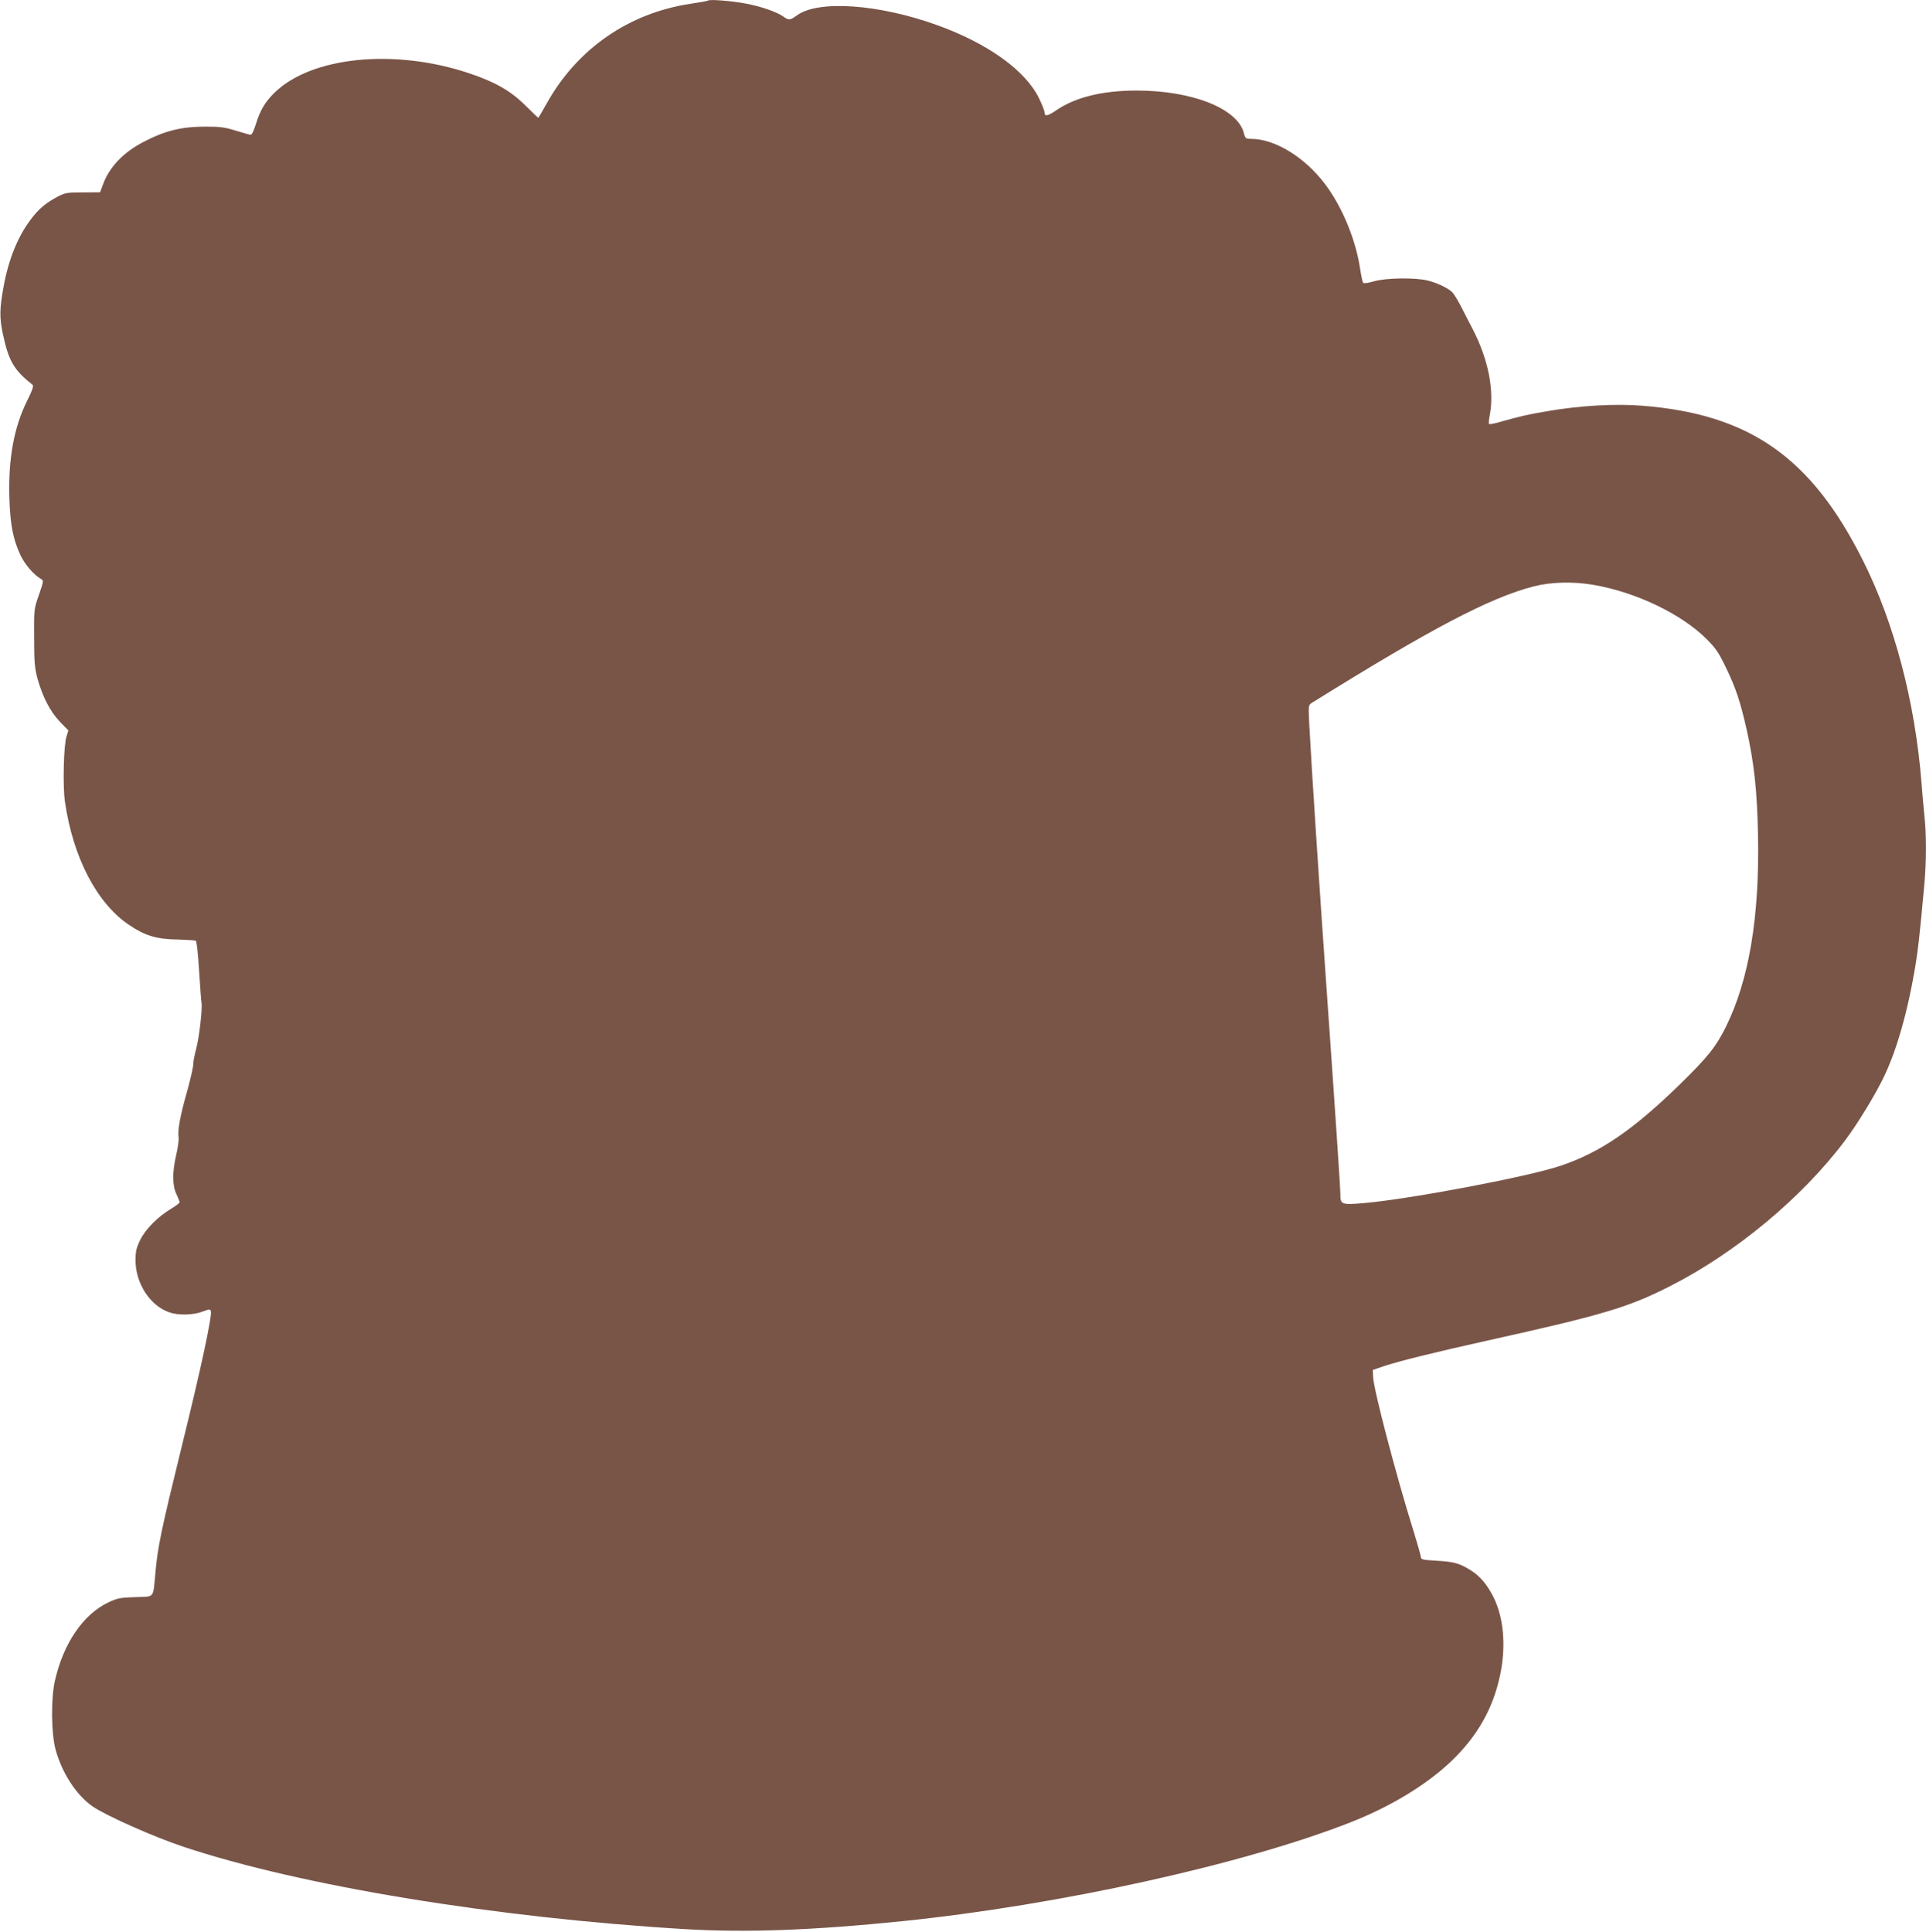
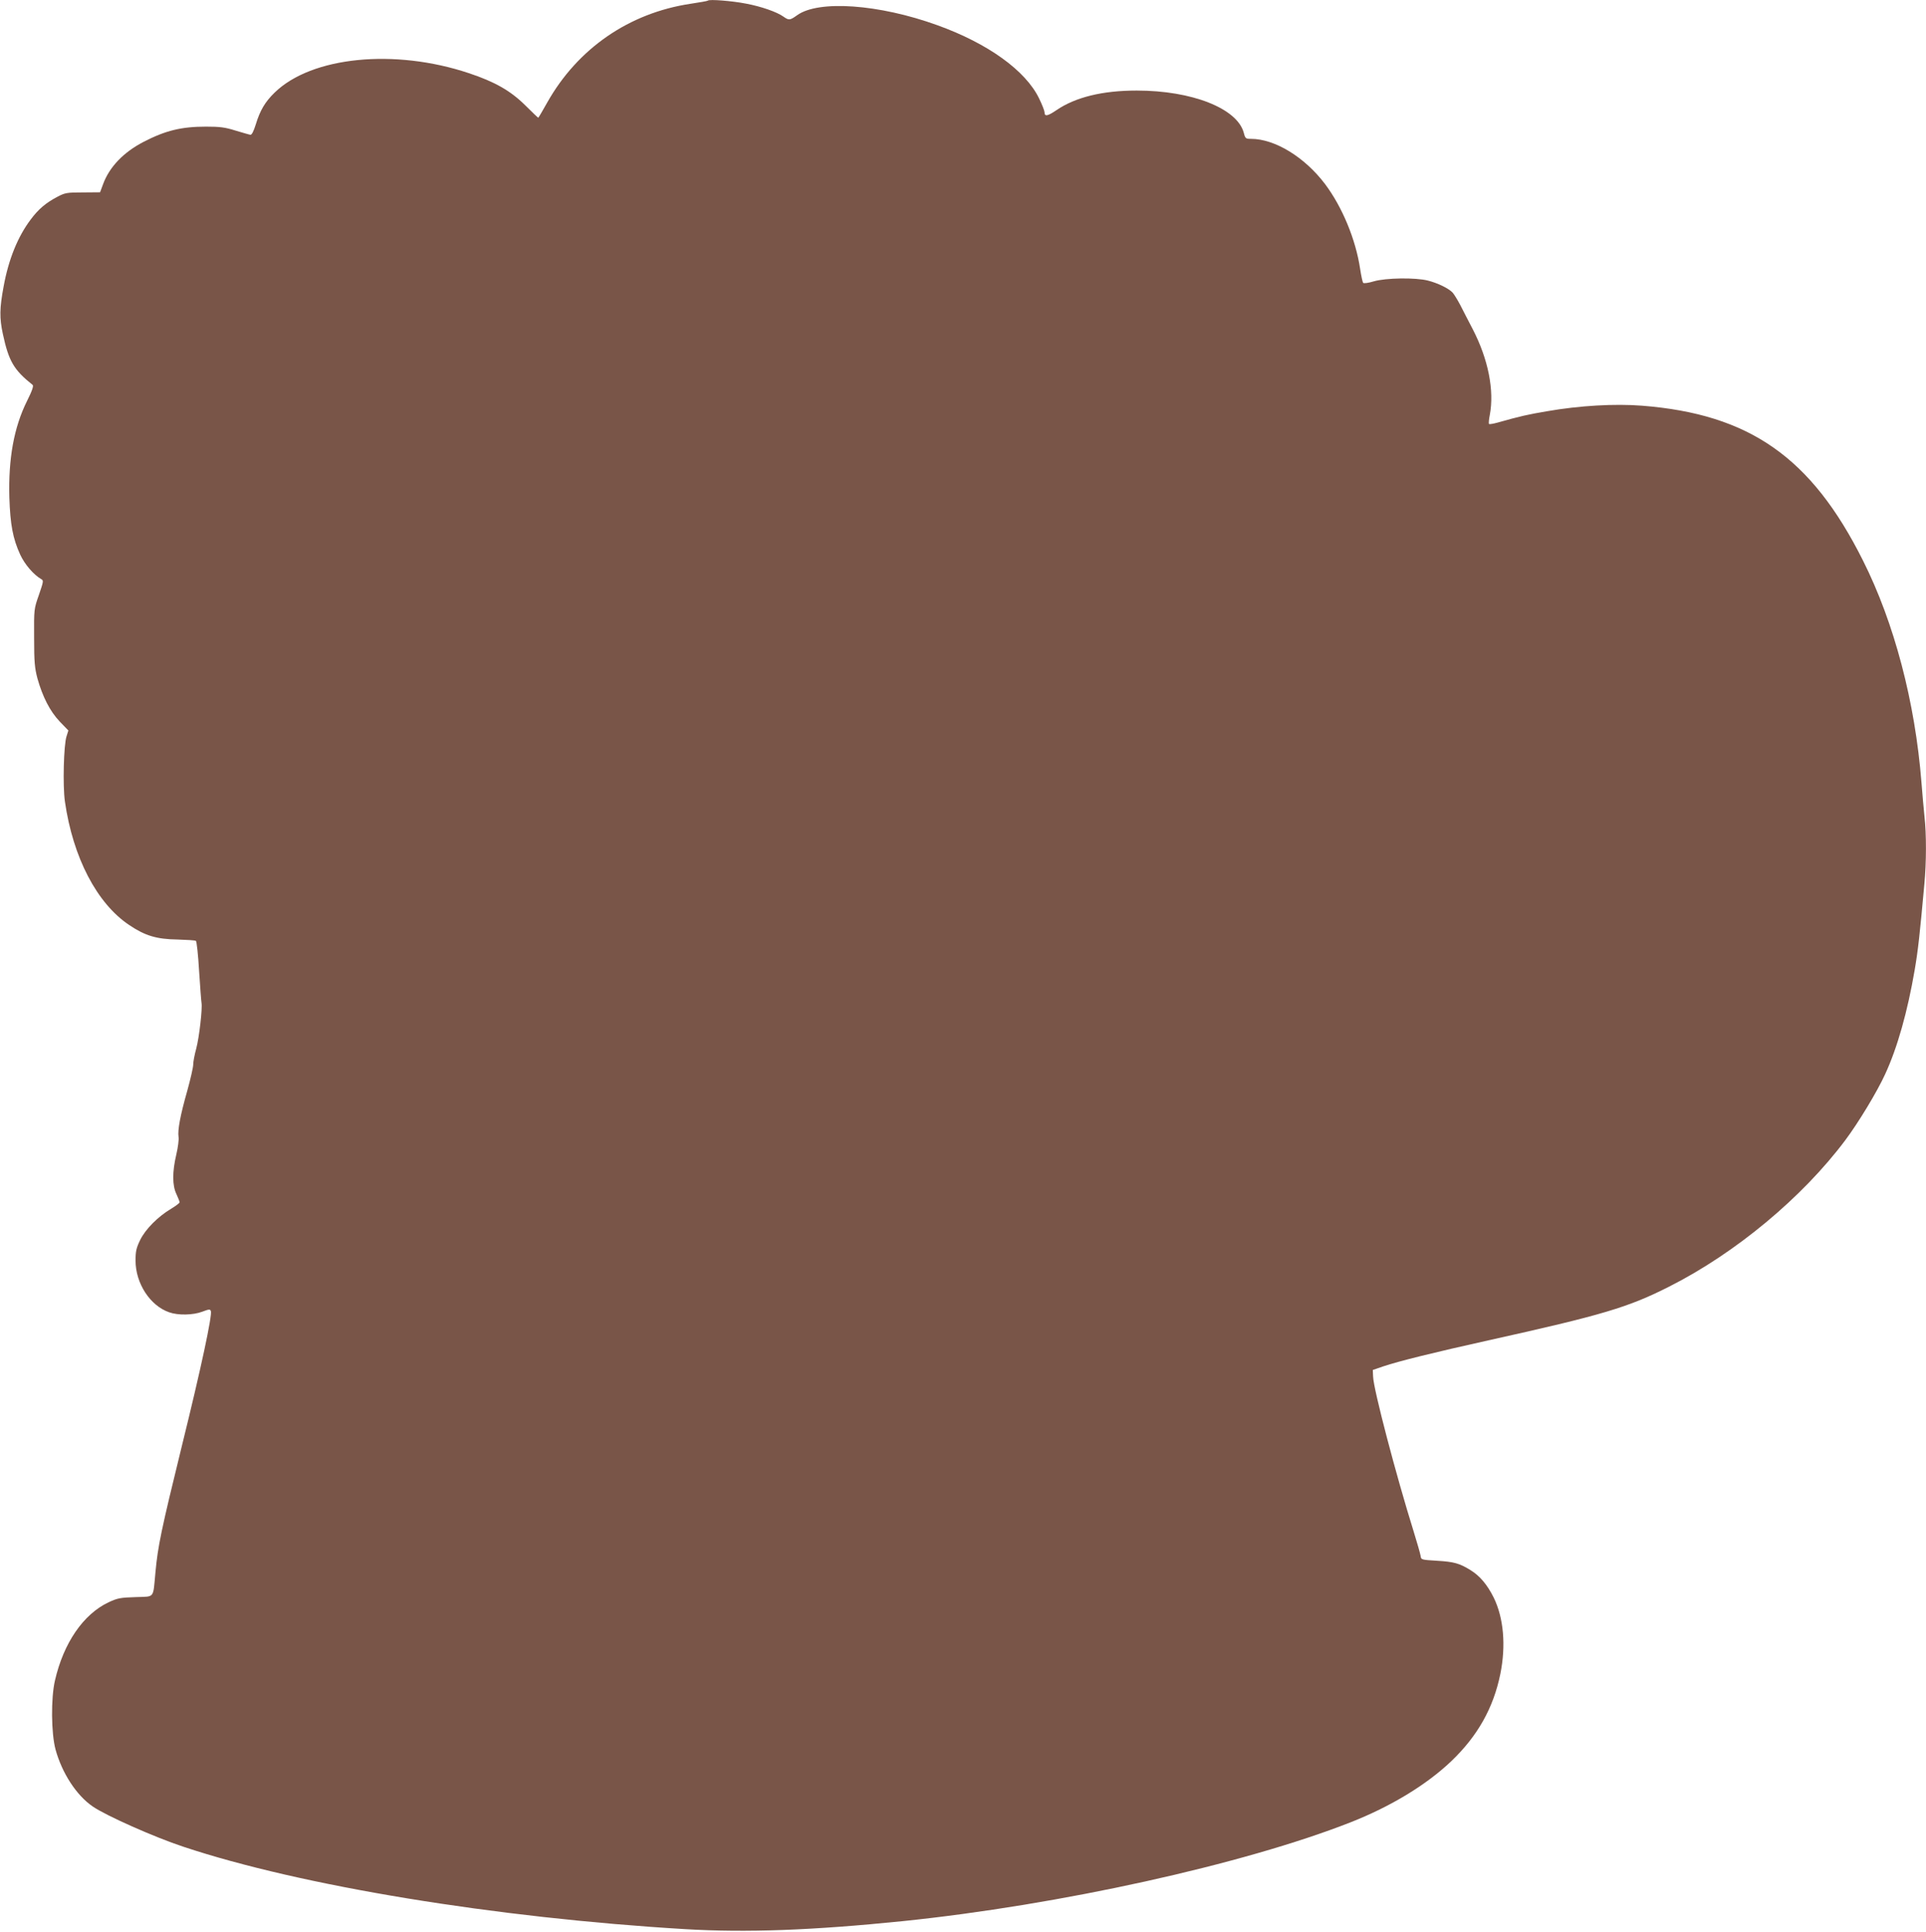
<svg xmlns="http://www.w3.org/2000/svg" version="1.0" width="1276pt" height="1280pt" viewBox="0 0 1276 1280" preserveAspectRatio="xMidYMid meet">
  <g transform="translate(0,1280) scale(0.1,-0.1)" fill="#795548" stroke="none">
-     <path d="M4690 12796 c-3 -3 -55 -12 -115 -21 -407 -61 -748 -296 -950 -655 -31 -55 -57 -100 -59 -100 -2 0 -41 37 -87 83 -97 96 -201 155 -372 212 -493 165 -1044 110 -1288 -129 -62 -60 -96 -117 -124 -209 -15 -48 -27 -71 -36 -70 -8 1 -52 14 -99 28 -70 22 -104 26 -195 26 -164 0 -269 -26 -414 -101 -133 -69 -226 -166 -268 -280 l-20 -54 -114 -1 c-105 0 -118 -2 -169 -29 -76 -40 -125 -81 -177 -151 -85 -113 -146 -262 -179 -443 -27 -145 -28 -208 -5 -315 39 -181 73 -238 197 -337 8 -6 -2 -37 -37 -107 -87 -175 -124 -382 -117 -639 6 -180 23 -272 72 -379 30 -65 89 -133 139 -162 17 -9 15 -16 -15 -104 -33 -94 -33 -94 -32 -284 0 -163 4 -201 22 -270 34 -121 83 -218 148 -286 l57 -59 -12 -38 c-19 -55 -26 -329 -11 -432 53 -371 212 -676 426 -819 105 -71 182 -94 320 -96 62 -2 116 -5 122 -9 5 -3 15 -92 21 -198 7 -106 14 -202 16 -212 7 -36 -15 -230 -35 -304 -11 -40 -20 -87 -20 -106 0 -18 -18 -96 -39 -172 -47 -165 -65 -263 -58 -307 3 -18 -4 -70 -15 -117 -27 -114 -27 -205 1 -262 11 -24 21 -49 21 -54 0 -5 -25 -24 -55 -42 -89 -53 -171 -136 -206 -207 -26 -54 -31 -75 -31 -137 0 -151 96 -299 223 -343 59 -21 158 -19 219 4 45 17 52 18 57 4 10 -27 -64 -375 -192 -893 -138 -562 -159 -665 -175 -836 -17 -180 -2 -161 -132 -166 -101 -3 -120 -7 -178 -34 -168 -79 -299 -270 -356 -519 -27 -116 -25 -350 4 -457 43 -156 138 -303 246 -377 86 -60 410 -204 601 -267 777 -259 2068 -471 3325 -546 405 -24 842 -8 1440 53 1040 107 2258 376 2968 655 267 105 502 248 666 404 175 167 280 353 326 579 38 188 22 371 -44 506 -43 86 -92 144 -154 182 -73 45 -108 55 -222 62 -103 6 -105 7 -108 31 -2 14 -23 88 -47 165 -115 368 -266 942 -268 1024 l-2 44 70 24 c101 34 335 92 695 172 758 168 928 219 1200 357 439 222 881 590 1165 969 87 116 211 321 264 437 82 177 149 417 196 691 23 135 34 238 64 568 14 144 14 336 1 448 -5 47 -14 149 -20 226 -42 533 -180 1058 -387 1470 -342 684 -751 971 -1465 1027 -178 14 -413 1 -630 -37 -129 -22 -174 -32 -330 -76 -26 -7 -50 -11 -53 -8 -3 3 -1 30 5 59 31 163 -10 370 -113 569 -28 53 -64 124 -82 159 -18 34 -41 72 -51 83 -26 28 -97 63 -164 80 -82 21 -279 18 -358 -5 -37 -11 -66 -15 -71 -10 -4 5 -13 47 -20 93 -29 194 -118 409 -232 561 -135 179 -333 300 -491 300 -35 0 -38 2 -48 41 -44 161 -343 279 -709 279 -227 0 -406 -44 -532 -130 -59 -40 -79 -44 -79 -13 0 9 -16 50 -36 91 -89 184 -338 364 -674 485 -387 140 -788 168 -929 66 -48 -34 -54 -35 -91 -9 -43 31 -150 68 -248 86 -91 18 -243 30 -252 20z m5866 -3871 c282 -48 584 -193 750 -359 60 -60 80 -89 127 -186 67 -139 95 -223 137 -406 51 -228 71 -408 77 -704 11 -544 -59 -962 -213 -1274 -67 -134 -120 -200 -306 -382 -311 -303 -528 -451 -792 -539 -214 -72 -990 -219 -1297 -246 -152 -13 -159 -11 -159 60 0 41 -35 563 -90 1341 -52 738 -99 1455 -116 1772 -6 125 -6 126 17 141 795 495 1180 697 1471 772 112 29 261 33 394 10z" />
+     <path d="M4690 12796 c-3 -3 -55 -12 -115 -21 -407 -61 -748 -296 -950 -655 -31 -55 -57 -100 -59 -100 -2 0 -41 37 -87 83 -97 96 -201 155 -372 212 -493 165 -1044 110 -1288 -129 -62 -60 -96 -117 -124 -209 -15 -48 -27 -71 -36 -70 -8 1 -52 14 -99 28 -70 22 -104 26 -195 26 -164 0 -269 -26 -414 -101 -133 -69 -226 -166 -268 -280 l-20 -54 -114 -1 c-105 0 -118 -2 -169 -29 -76 -40 -125 -81 -177 -151 -85 -113 -146 -262 -179 -443 -27 -145 -28 -208 -5 -315 39 -181 73 -238 197 -337 8 -6 -2 -37 -37 -107 -87 -175 -124 -382 -117 -639 6 -180 23 -272 72 -379 30 -65 89 -133 139 -162 17 -9 15 -16 -15 -104 -33 -94 -33 -94 -32 -284 0 -163 4 -201 22 -270 34 -121 83 -218 148 -286 l57 -59 -12 -38 c-19 -55 -26 -329 -11 -432 53 -371 212 -676 426 -819 105 -71 182 -94 320 -96 62 -2 116 -5 122 -9 5 -3 15 -92 21 -198 7 -106 14 -202 16 -212 7 -36 -15 -230 -35 -304 -11 -40 -20 -87 -20 -106 0 -18 -18 -96 -39 -172 -47 -165 -65 -263 -58 -307 3 -18 -4 -70 -15 -117 -27 -114 -27 -205 1 -262 11 -24 21 -49 21 -54 0 -5 -25 -24 -55 -42 -89 -53 -171 -136 -206 -207 -26 -54 -31 -75 -31 -137 0 -151 96 -299 223 -343 59 -21 158 -19 219 4 45 17 52 18 57 4 10 -27 -64 -375 -192 -893 -138 -562 -159 -665 -175 -836 -17 -180 -2 -161 -132 -166 -101 -3 -120 -7 -178 -34 -168 -79 -299 -270 -356 -519 -27 -116 -25 -350 4 -457 43 -156 138 -303 246 -377 86 -60 410 -204 601 -267 777 -259 2068 -471 3325 -546 405 -24 842 -8 1440 53 1040 107 2258 376 2968 655 267 105 502 248 666 404 175 167 280 353 326 579 38 188 22 371 -44 506 -43 86 -92 144 -154 182 -73 45 -108 55 -222 62 -103 6 -105 7 -108 31 -2 14 -23 88 -47 165 -115 368 -266 942 -268 1024 l-2 44 70 24 c101 34 335 92 695 172 758 168 928 219 1200 357 439 222 881 590 1165 969 87 116 211 321 264 437 82 177 149 417 196 691 23 135 34 238 64 568 14 144 14 336 1 448 -5 47 -14 149 -20 226 -42 533 -180 1058 -387 1470 -342 684 -751 971 -1465 1027 -178 14 -413 1 -630 -37 -129 -22 -174 -32 -330 -76 -26 -7 -50 -11 -53 -8 -3 3 -1 30 5 59 31 163 -10 370 -113 569 -28 53 -64 124 -82 159 -18 34 -41 72 -51 83 -26 28 -97 63 -164 80 -82 21 -279 18 -358 -5 -37 -11 -66 -15 -71 -10 -4 5 -13 47 -20 93 -29 194 -118 409 -232 561 -135 179 -333 300 -491 300 -35 0 -38 2 -48 41 -44 161 -343 279 -709 279 -227 0 -406 -44 -532 -130 -59 -40 -79 -44 -79 -13 0 9 -16 50 -36 91 -89 184 -338 364 -674 485 -387 140 -788 168 -929 66 -48 -34 -54 -35 -91 -9 -43 31 -150 68 -248 86 -91 18 -243 30 -252 20z m5866 -3871 z" />
  </g>
</svg>